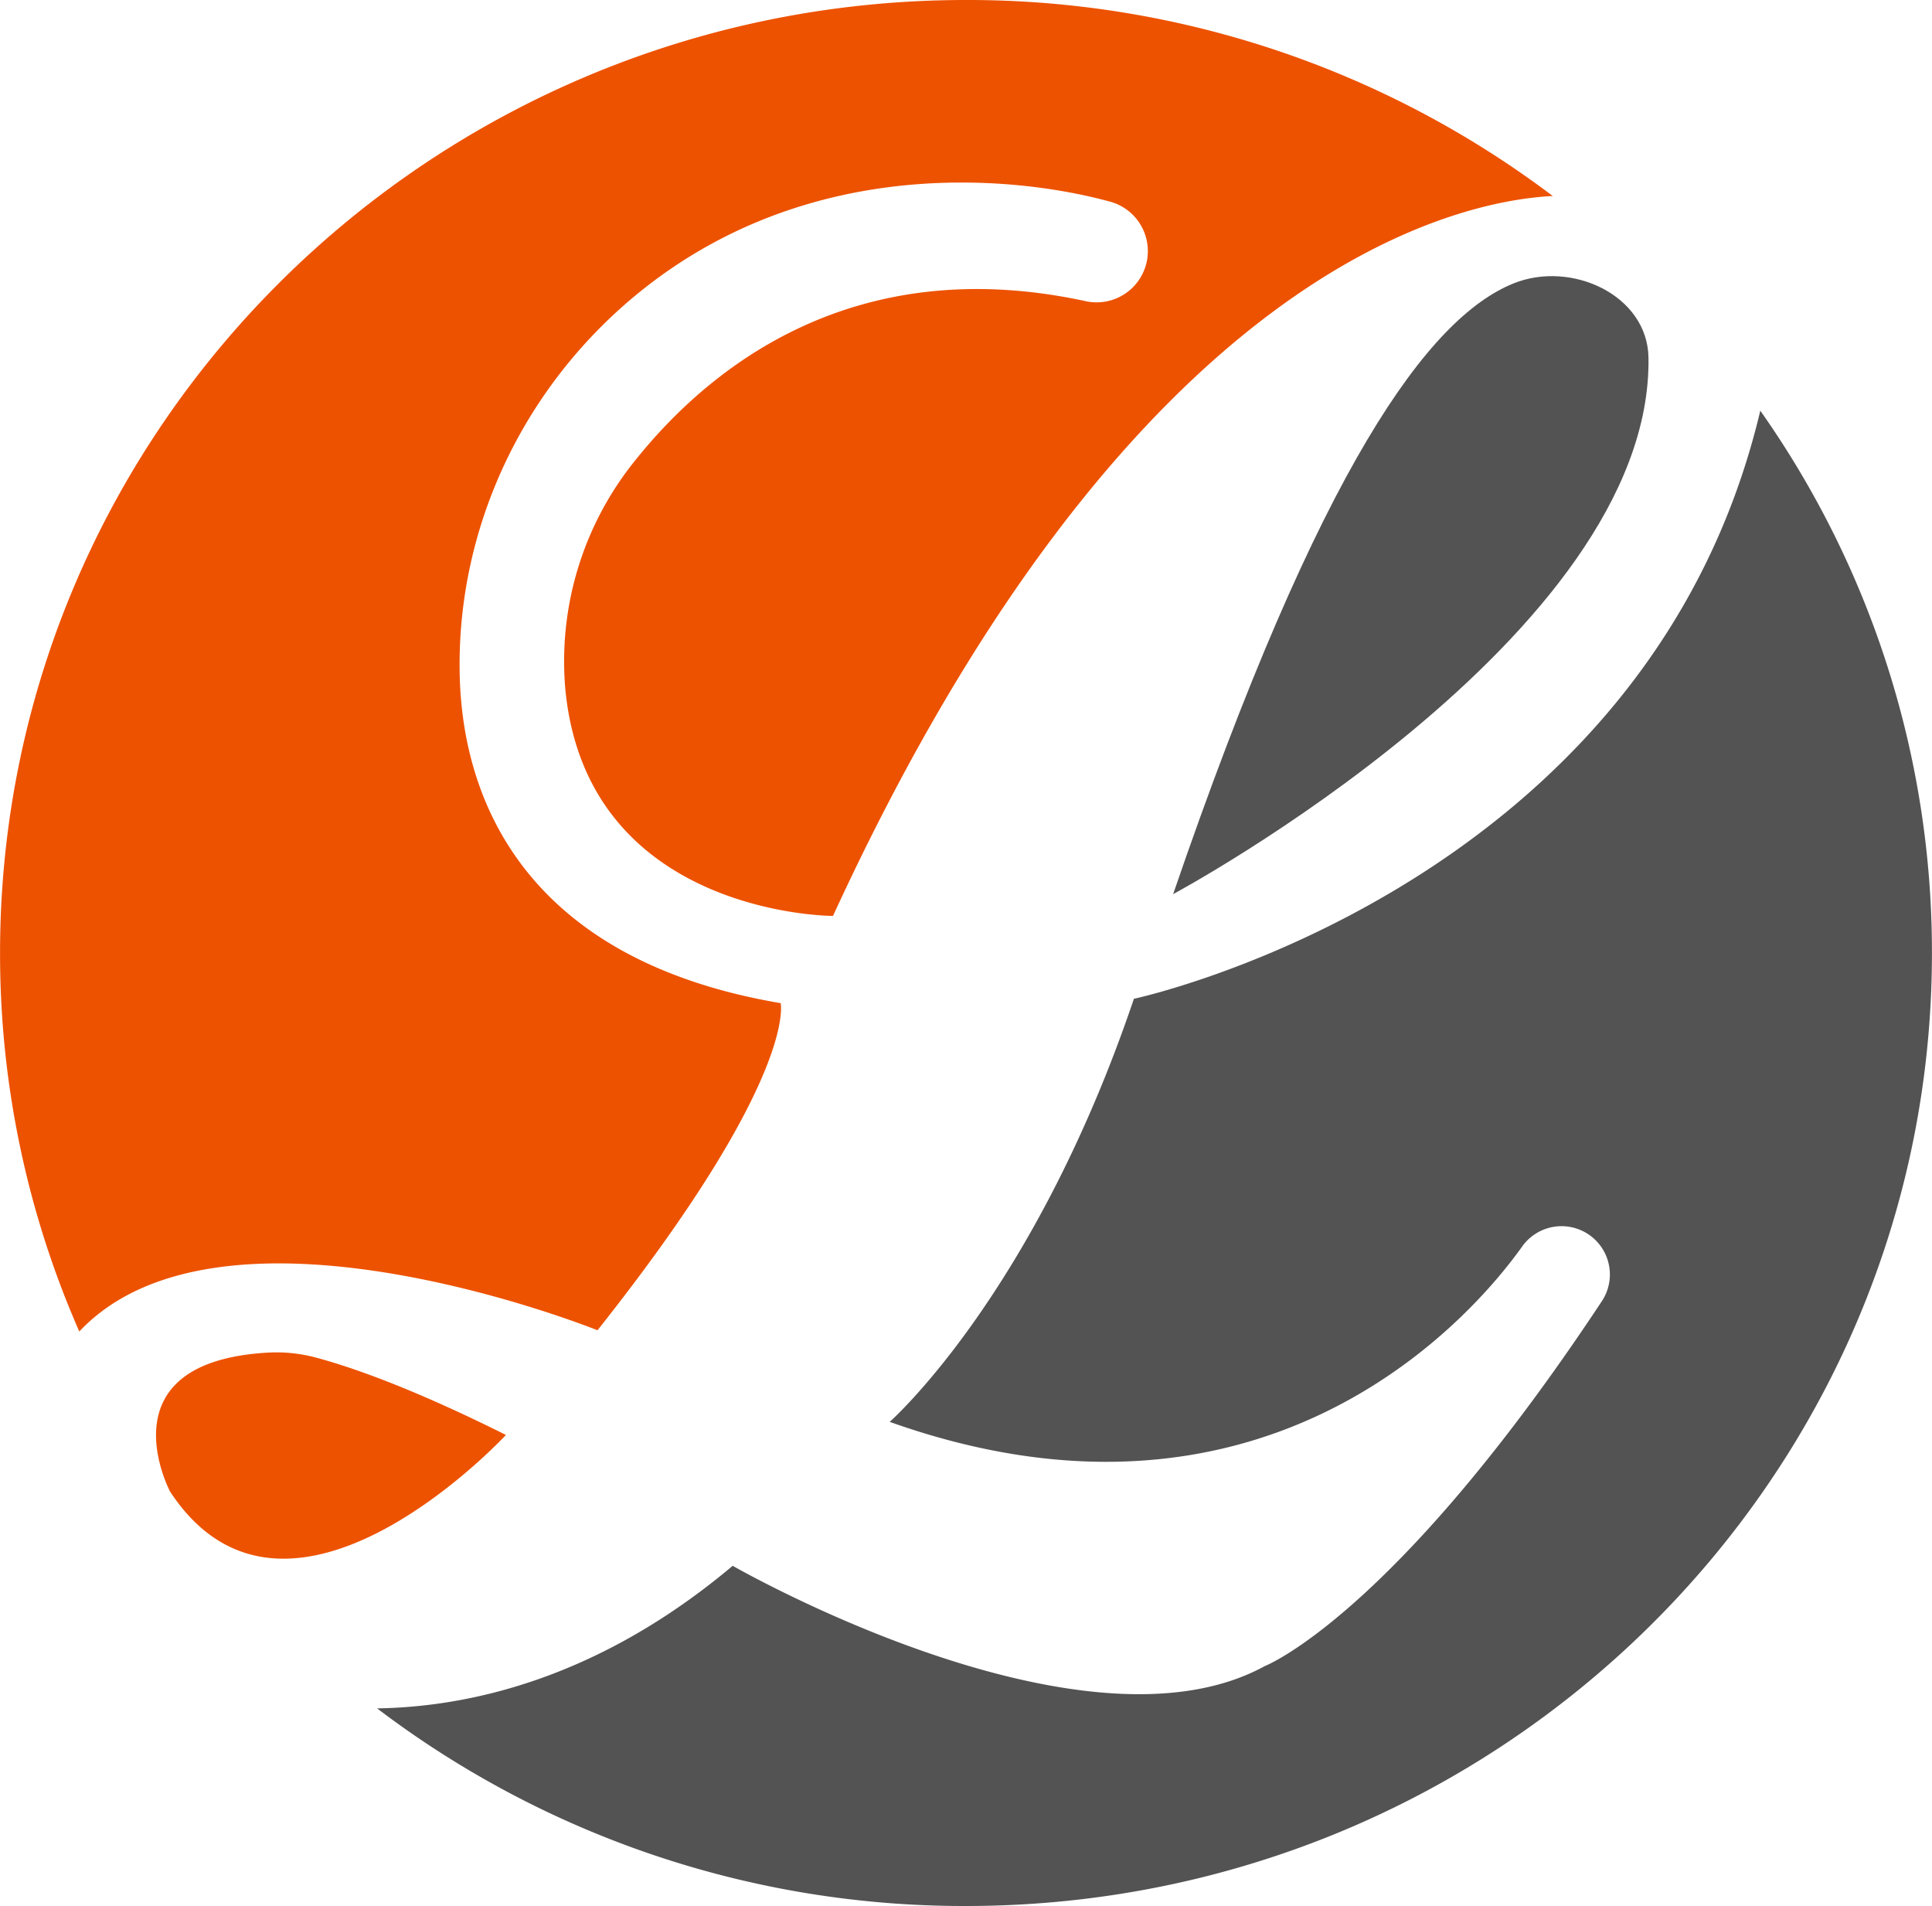
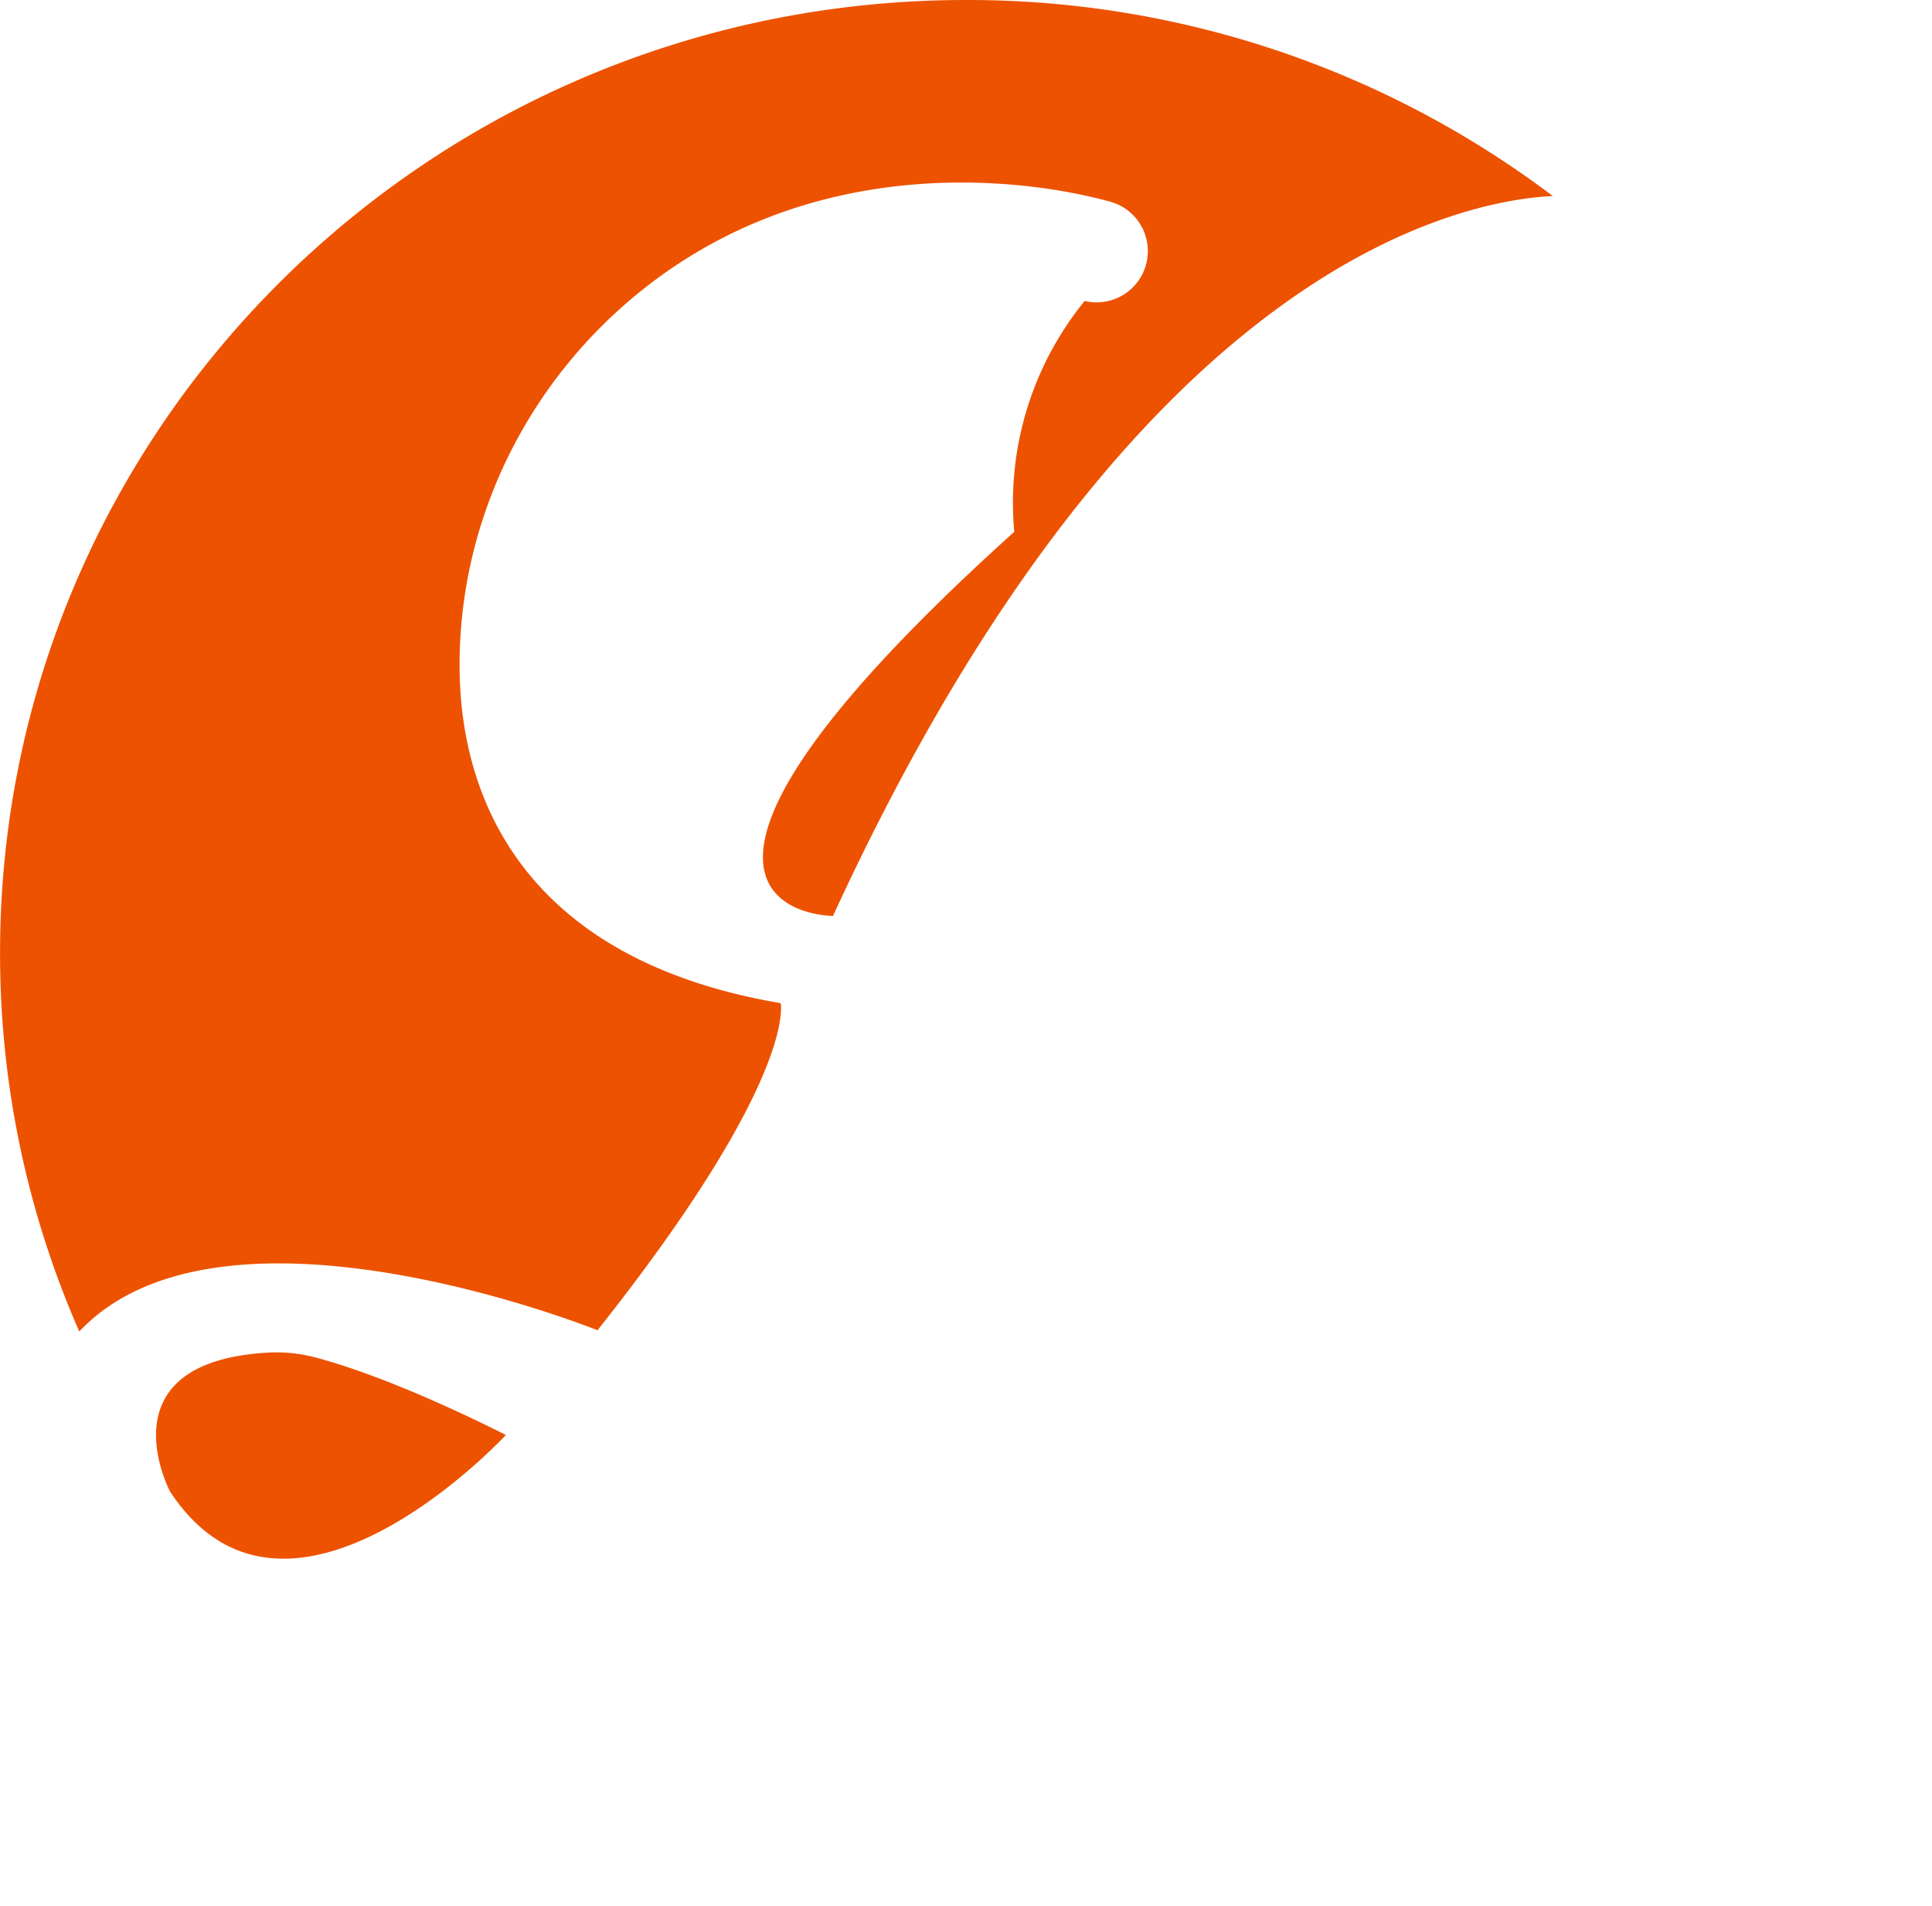
<svg xmlns="http://www.w3.org/2000/svg" data-name="Layer 1" viewBox="0 0 443 437" width="2500" height="2466">
  <title>linda</title>
-   <path d="M137 305c46-58 42-75 42-75-57.42-9.75-73.12-45.32-73.61-75.88-.56-34 15.19-66.33 41.79-87.58 39.3-31.39 86.35-26 107-20.4A11.73 11.73 0 0 1 248.71 69c-53.31-11.44-86.16 15.48-102.92 36.38a73.23 73.23 0 0 0-16.14 52.93C134.82 210 191 210 191 210 259.63 60.89 334.71 46 356.05 44.94A222.49 222.49 0 0 0 221.5 0C99.17 0 0 97.83 0 218.5a215.28 215.28 0 0 0 18.17 86.78C51.1 270.32 137 305 137 305z" fill="#ed5200" />
-   <path d="M403.64 94.16C377.61 203.93 260 229 260 229c-23 68-56 97-56 97 83.47 29.69 131-20.61 144.93-40.06a11.08 11.08 0 0 1 18.27 12.55C319.48 370.61 290 382 290 382c-42 23-122-23-122-23-31 26.09-60.79 32.38-81.54 32.69A222.45 222.45 0 0 0 221.5 437C343.83 437 443 339.17 443 218.5a215.44 215.44 0 0 0-39.36-124.34z" fill="#535353" />
-   <path d="M269 205s110-59 109-123c-.22-14.34-17.72-22.4-31-17-19.32 7.86-44.22 41.42-78 140z" fill="#535353" />
+   <path d="M137 305c46-58 42-75 42-75-57.42-9.75-73.12-45.32-73.61-75.88-.56-34 15.19-66.33 41.79-87.58 39.3-31.39 86.35-26 107-20.4A11.73 11.73 0 0 1 248.71 69a73.23 73.23 0 0 0-16.14 52.93C134.82 210 191 210 191 210 259.63 60.89 334.71 46 356.05 44.94A222.49 222.49 0 0 0 221.5 0C99.17 0 0 97.83 0 218.5a215.28 215.28 0 0 0 18.17 86.78C51.1 270.32 137 305 137 305z" fill="#ed5200" />
  <path d="M116 329s-50 54-77 13c0 0-15.75-29.64 22.29-31.87a35.08 35.08 0 0 1 10.65 1C79.09 313 93.09 317.55 116 329z" fill="#ed5200" />
</svg>